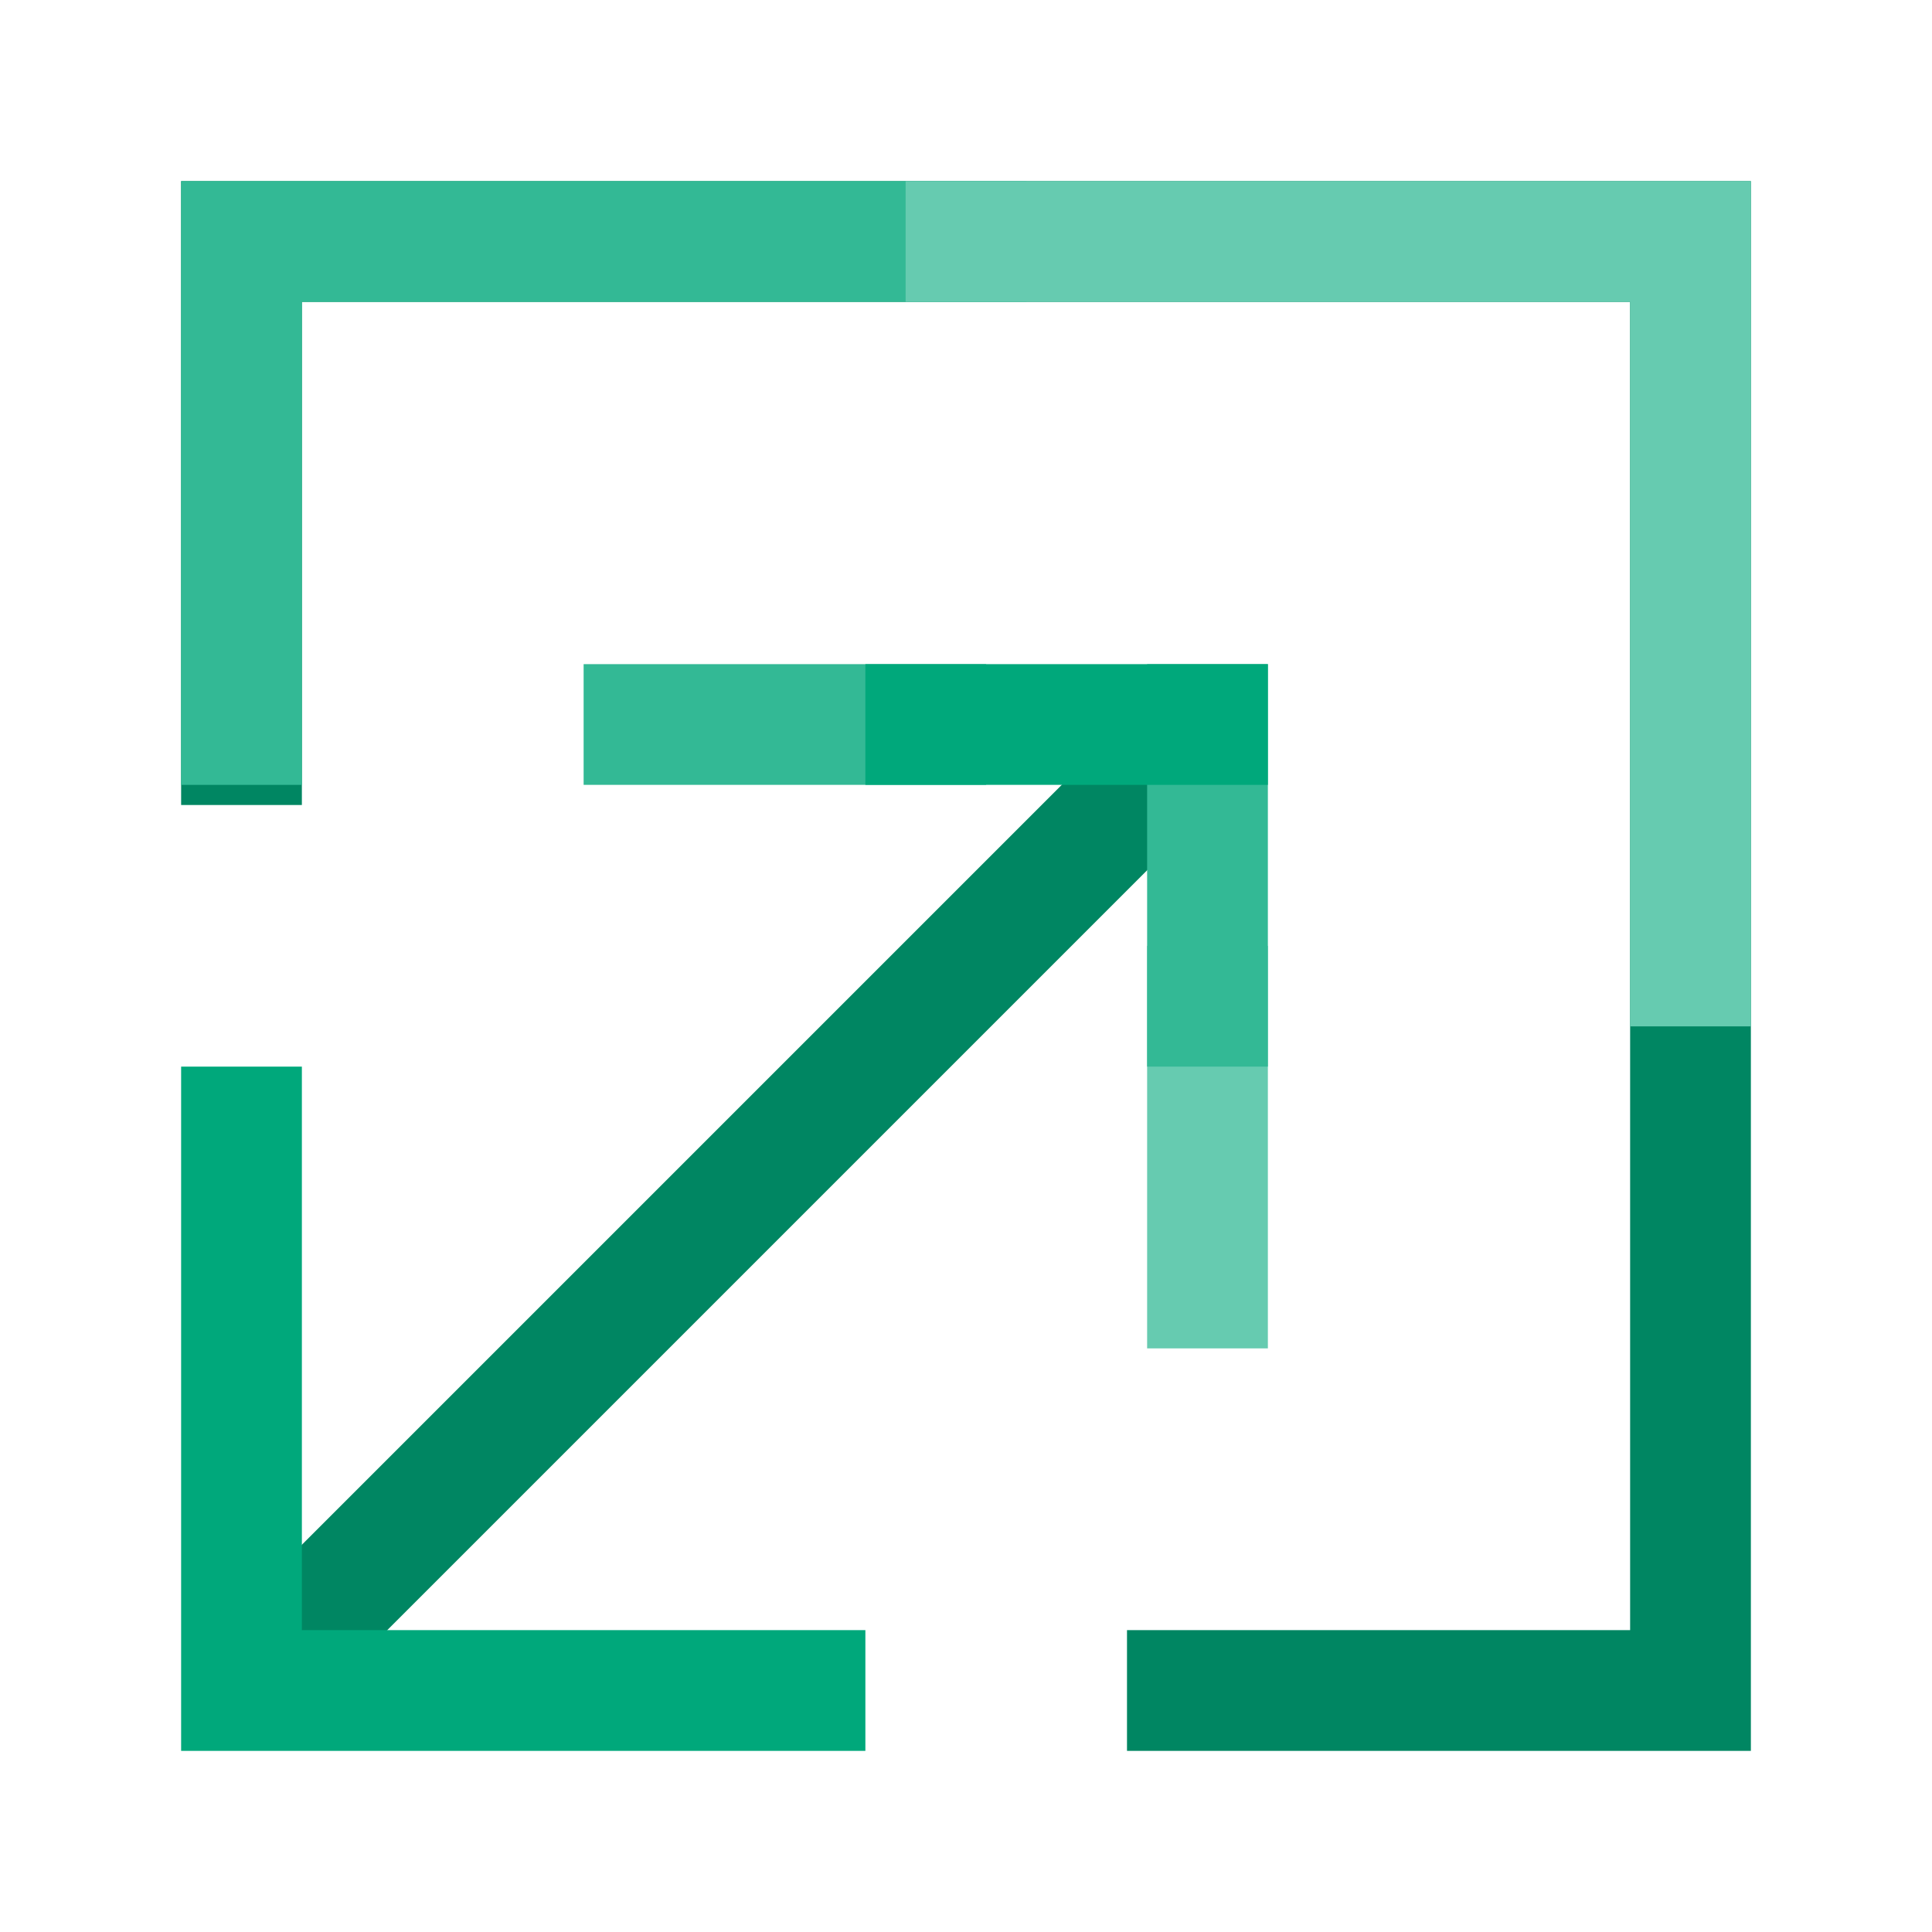
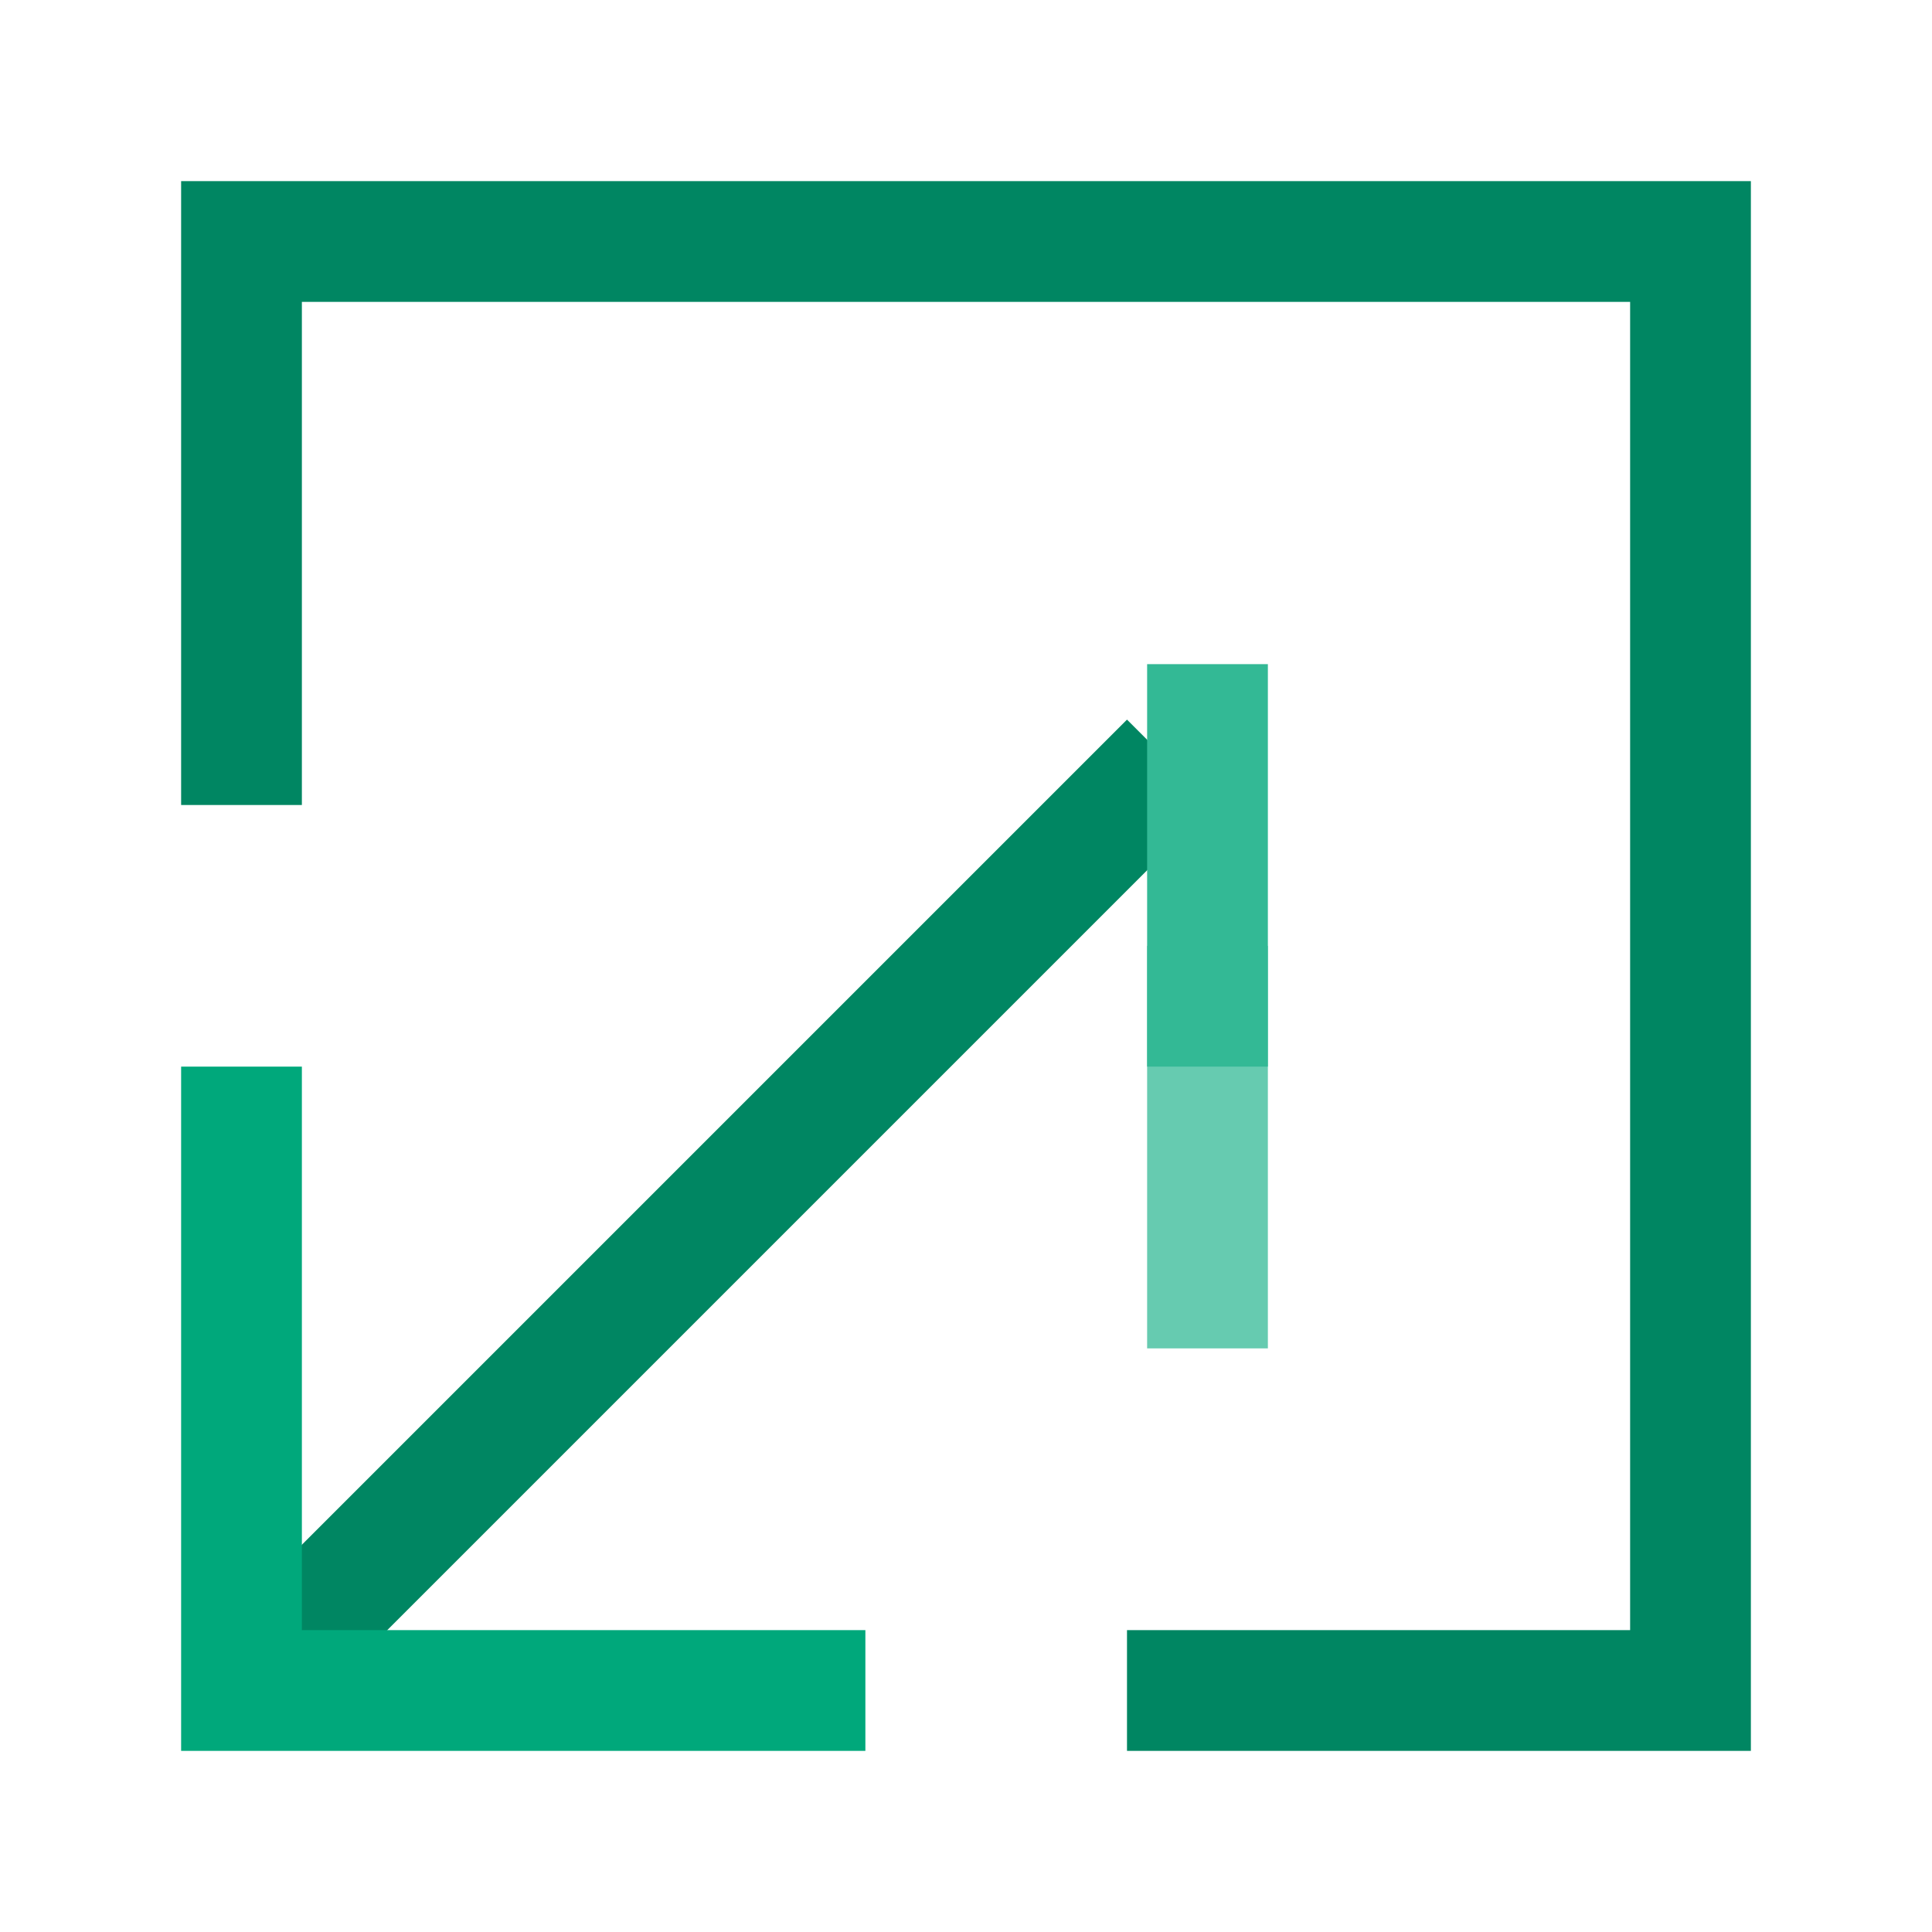
<svg xmlns="http://www.w3.org/2000/svg" width="48" height="48" viewBox="0 0 48 48" fill="none">
  <path d="M8 40L28 20" stroke="#008662" stroke-width="3" stroke-linecap="square" stroke-linejoin="round" />
  <path d="M30 32V25" stroke="#66CBB0" stroke-width="3" stroke-linecap="square" stroke-linejoin="round" />
  <path d="M30 18V25" stroke="#33B995" stroke-width="3" stroke-linecap="square" stroke-linejoin="round" />
-   <path d="M16 18H23" stroke="#33B995" stroke-width="3" stroke-linecap="square" stroke-linejoin="round" />
-   <path d="M30 18H23" stroke="#00A87B" stroke-width="3" stroke-linecap="square" stroke-linejoin="round" />
  <path d="M6 20V6H24H42V24V42H28" stroke="#008662" stroke-width="3" />
-   <path d="M6 18V6H24" stroke="#33B995" stroke-width="3" stroke-linecap="square" />
  <path d="M6 28V42H20" stroke="#00A87B" stroke-width="3" stroke-linecap="square" />
-   <path d="M24 6H42V24" stroke="#66CBB0" stroke-width="3" stroke-linecap="square" />
</svg>